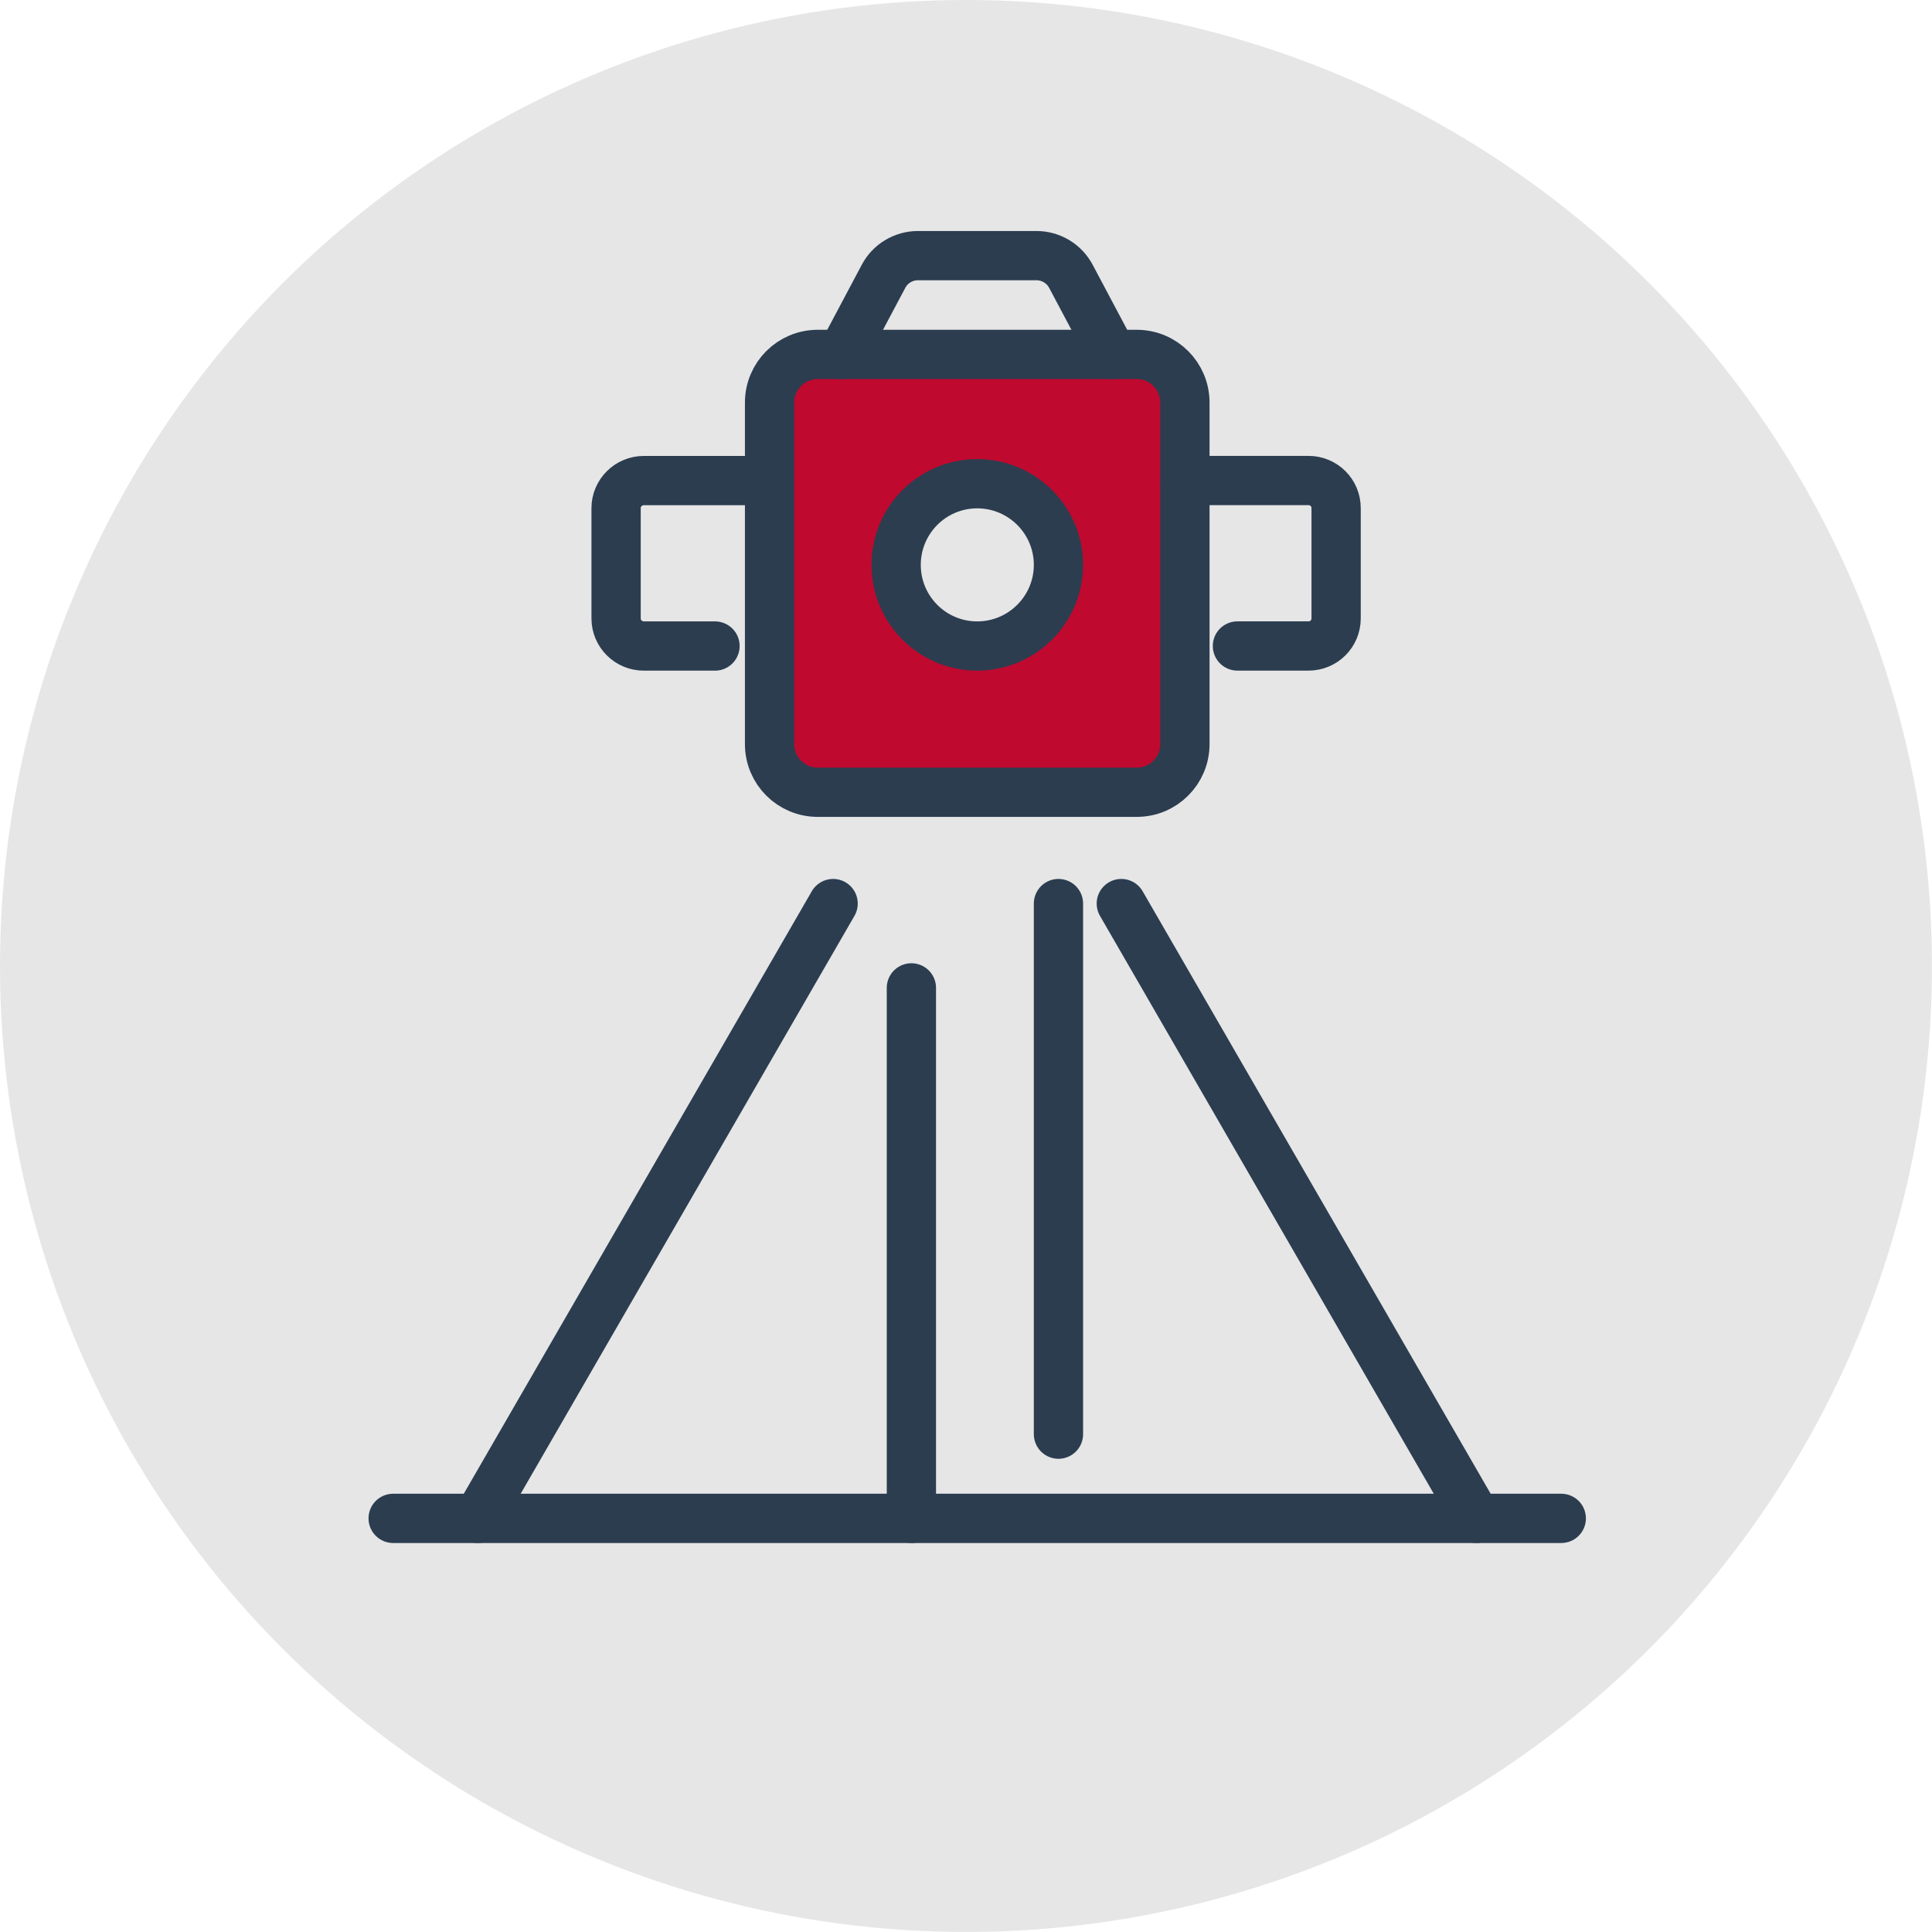
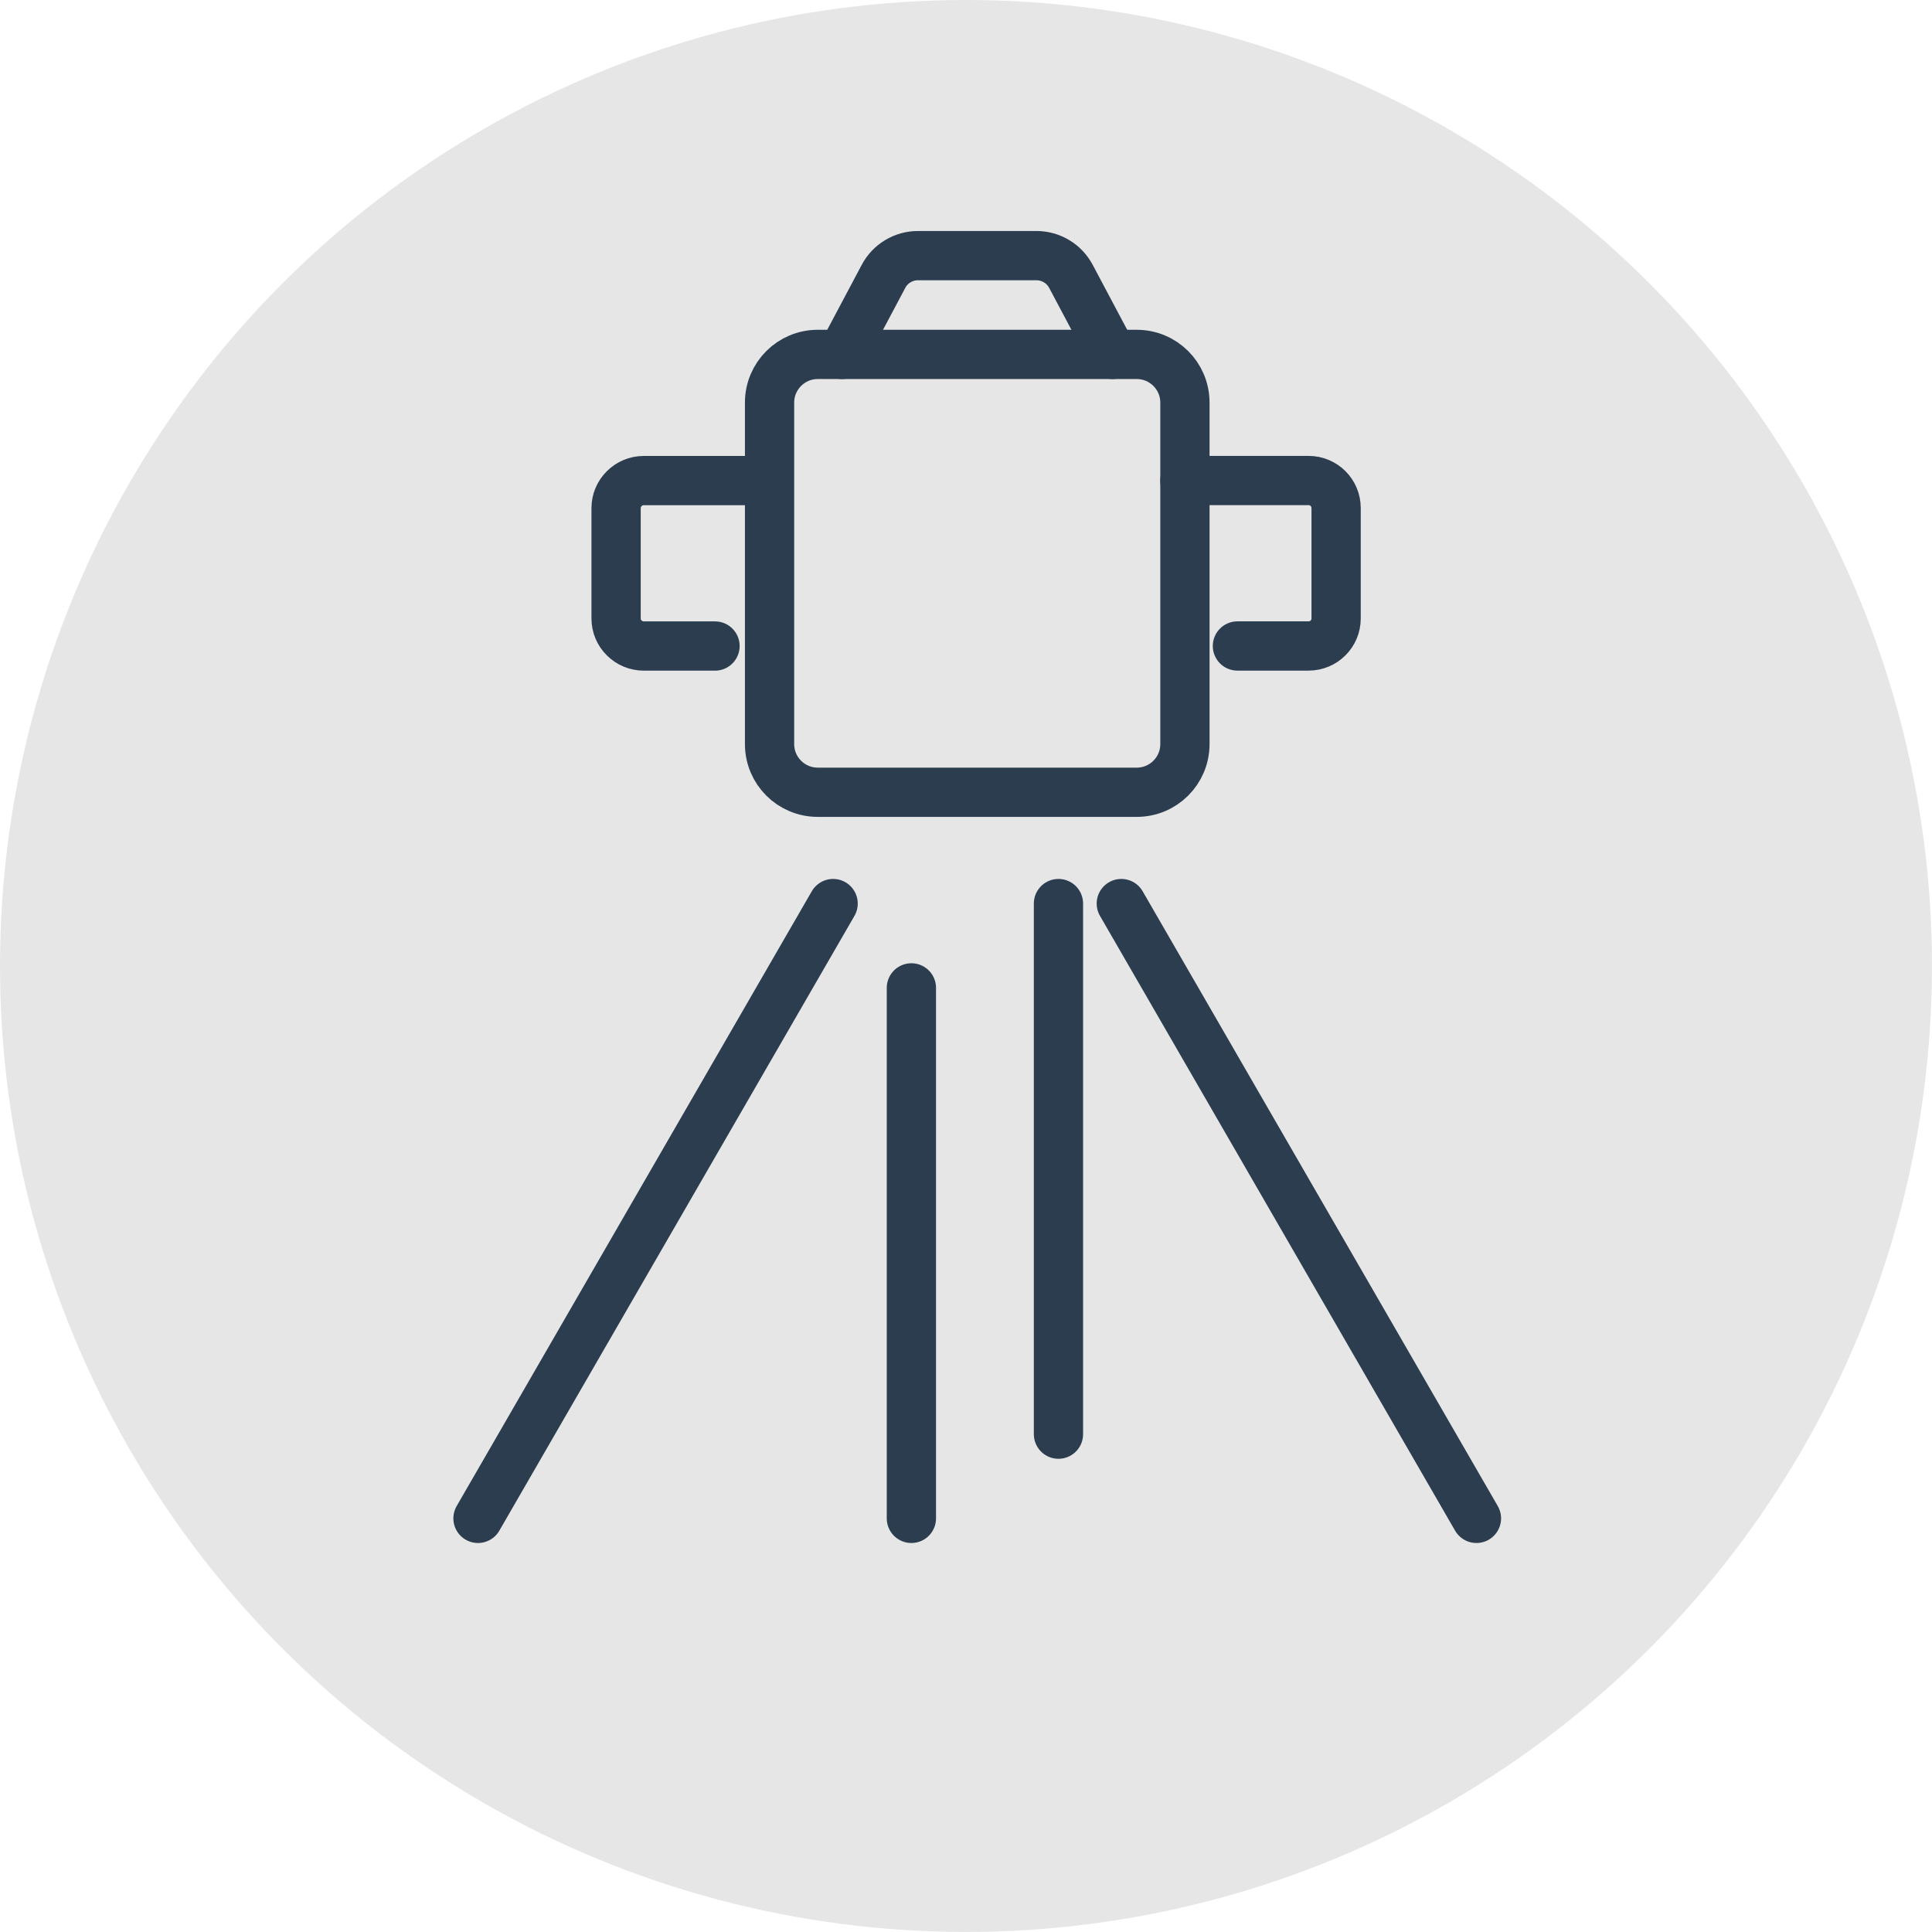
<svg xmlns="http://www.w3.org/2000/svg" xml:space="preserve" width="27.669mm" height="27.669mm" version="1.1" style="shape-rendering:geometricPrecision; text-rendering:geometricPrecision; image-rendering:optimizeQuality; fill-rule:evenodd; clip-rule:evenodd" viewBox="0 0 434.95 434.95">
  <defs>
    <style type="text/css"> .str2 {stroke:#2C3D50;stroke-width:11.09;stroke-linecap:round;stroke-linejoin:round;stroke-miterlimit:10} .str0 {stroke:#2C3D50;stroke-width:11.09;stroke-linecap:round;stroke-linejoin:round;stroke-miterlimit:10} .str1 {stroke:#2C3D50;stroke-width:11.09;stroke-linecap:round;stroke-linejoin:round;stroke-miterlimit:10} .fil1 {fill:none;fill-rule:nonzero} .fil2 {fill:#BF092F} .fil0 {fill:#E6E6E6} .fil3 {fill:#E6E6E6} </style>
  </defs>
  <g id="Слой_x0020_1">
    <circle class="fil0" cx="217.47" cy="217.47" r="217.47" />
    <line class="fil1 str0" x1="205.18" y1="341.83" x2="205.18" y2="222.4" />
    <line class="fil1 str1" x1="238.29" y1="203.42" x2="238.29" y2="322.87" />
    <line class="fil1 str0" x1="187.56" y1="203.42" x2="107.61" y2="341.83" />
    <line class="fil1 str0" x1="332.39" y1="341.83" x2="252.44" y2="203.42" />
-     <line class="fil1 str0" x1="88.51" y1="341.83" x2="351.49" y2="341.83" />
-     <polygon class="fil2" points="174.58,79.79 265.62,79.79 265.62,178.36 174.42,178.36 " />
    <path class="fil1 str0" d="M255.92 178.36l-71.83 0c-5.98,0 -10.84,-4.85 -10.84,-10.84l0 -76.89c0,-5.98 4.86,-10.84 10.84,-10.84l71.83 0c5.98,0 10.84,4.85 10.84,10.84l0 76.89c0,5.99 -4.86,10.84 -10.84,10.84z" />
    <path class="fil1 str0" d="M278.58 145.43l16.02 0c3.43,0 6.2,-2.77 6.2,-6.2l0 -24.85c0,-3.43 -2.77,-6.2 -6.2,-6.2l-27.84 0" />
    <path class="fil1 str0" d="M172.79 108.19l-27.84 0c-3.43,0 -6.25,2.77 -6.25,6.2l0 24.85c0,3.42 2.81,6.2 6.25,6.2l16.02 0" />
    <path class="fil1 str0" d="M250.43 79.79l-9.33 -17.57c-1.52,-2.87 -4.51,-4.67 -7.76,-4.67l-26.68 0c-3.26,0 -6.25,1.8 -7.76,4.67l-9.33 17.57" />
    <ellipse class="fil3" cx="219.17" cy="127.94" rx="15.39" ry="14.84" />
-     <path class="fil1 str2" d="M238.29 127.17c0,10.08 -8.21,18.27 -18.29,18.27 -10.08,0 -18.25,-8.18 -18.25,-18.27 0,-10.08 8.16,-18.27 18.25,-18.27 10.08,0 18.29,8.18 18.29,18.27z" />
  </g>
</svg>